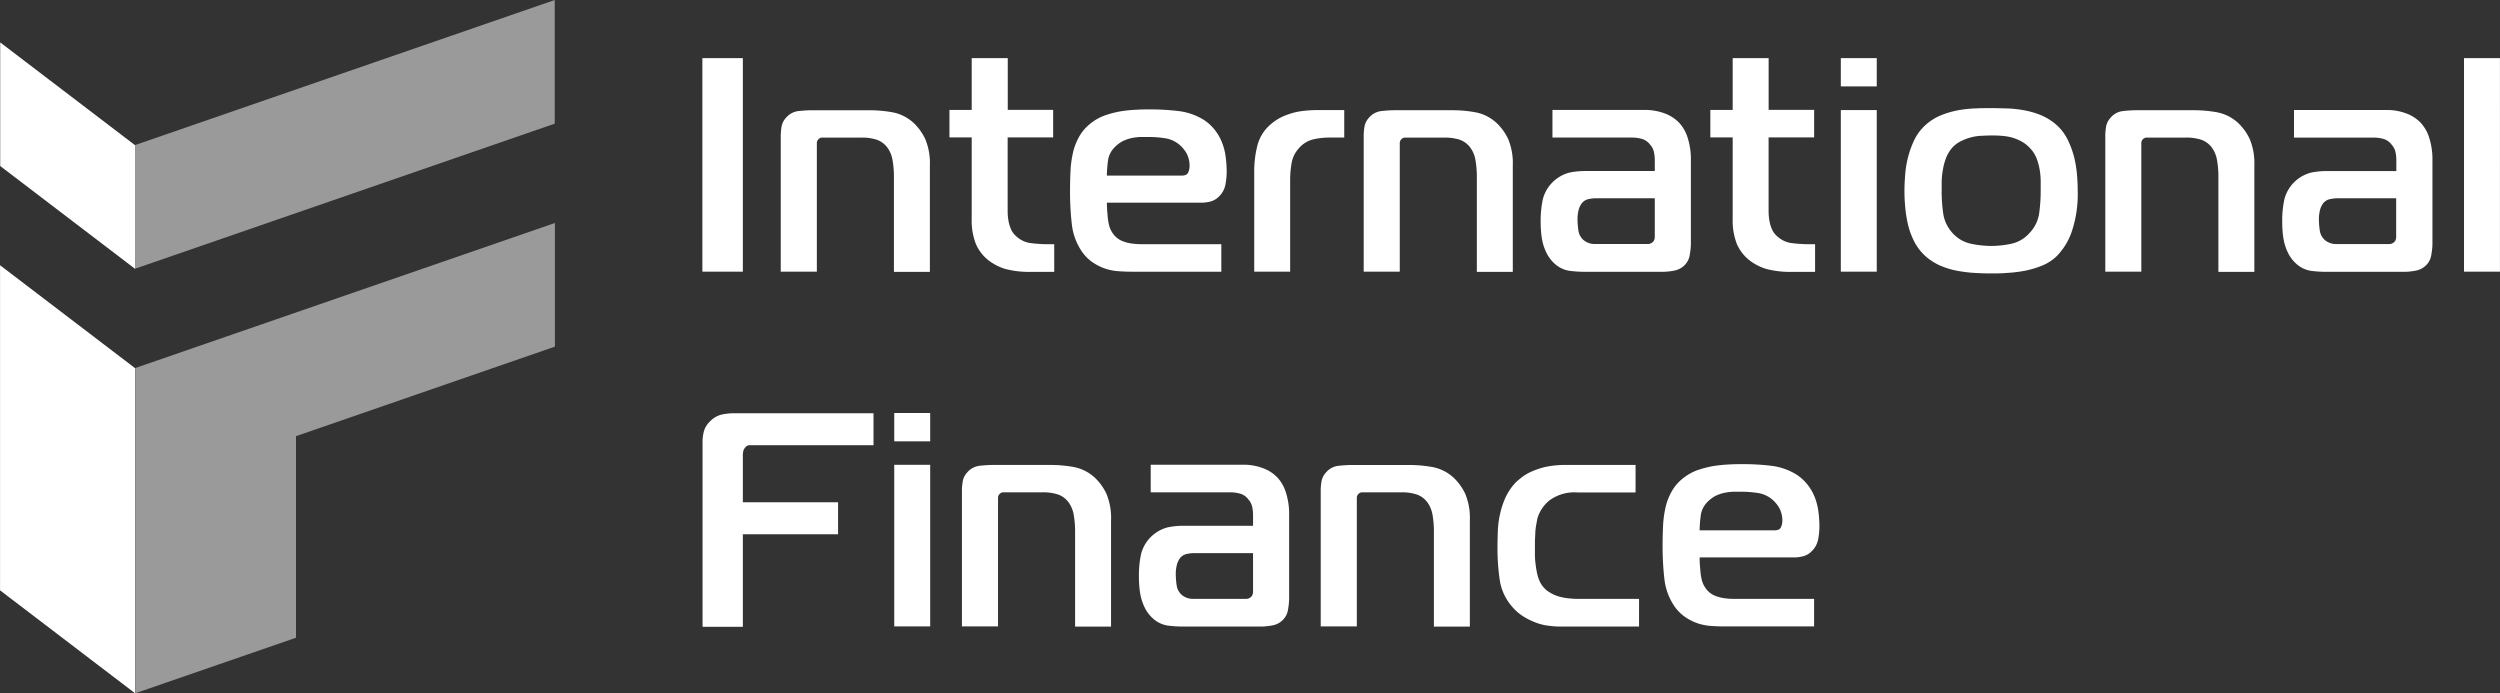
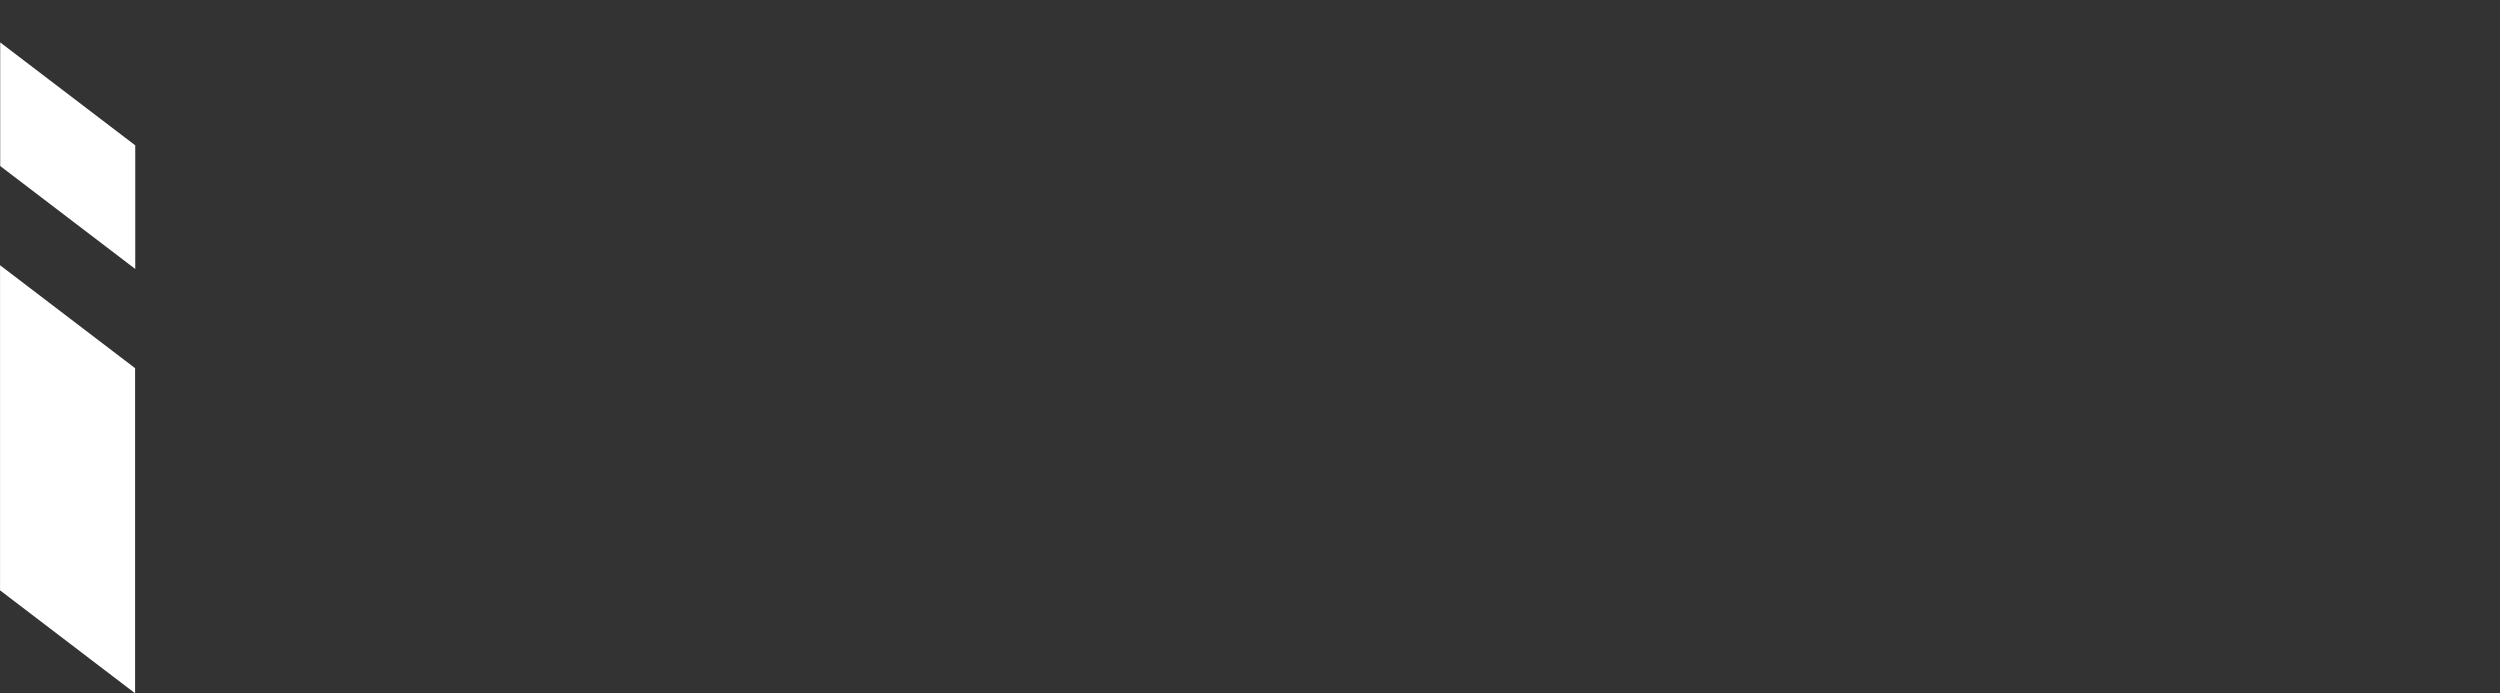
<svg xmlns="http://www.w3.org/2000/svg" width="119" height="33" viewBox="0 0 119 33">
  <rect x="0" y="0" width="119" height="33" fill="#333333" stroke="none" />
  <g id="icon_if" transform="translate(-34.89 -456.97)">
    <path id="패스_15673" data-name="패스 15673" d="M34.9,459.59l6.428,4.9v5.884l-6.428-4.9Zm6.42,15.506-6.428-4.9v15.475l6.428,4.9Z" transform="translate(0 -0.601)" fill="#fff" fill-rule="evenodd" />
-     <path id="패스_15674" data-name="패스 15674" d="M43.23,463.875q9.989-3.449,19.977-6.905v5.886q-9.989,3.449-19.977,6.905v-5.886Zm19.985,3.709q-9.989,3.449-19.977,6.905V489.97l7.653-2.644v-9.595l12.324-4.261Z" transform="translate(-1.912 0)" fill="#9a9a9a" fill-rule="evenodd" />
-     <path id="패스_15675" data-name="패스 15675" d="M81.007,470.725V460.56H79.08v10.165Zm1.811,0h1.711v-6.146a.272.272,0,0,1,.224-.237h1.888a2.288,2.288,0,0,1,.755.107,1.083,1.083,0,0,1,.478.352,1.413,1.413,0,0,1,.262.635,4.575,4.575,0,0,1,.062.735v4.562h1.711v-5.067a2.971,2.971,0,0,0-.224-1.263,2.564,2.564,0,0,0-.532-.742,2.037,2.037,0,0,0-1.01-.52,6.19,6.19,0,0,0-1.156-.1H84.252c-.17,0-.362.015-.593.038a.911.911,0,0,0-.593.314.851.851,0,0,0-.216.421,2.841,2.841,0,0,0-.039.406v6.521h0Zm13.01,0v-1.309H95.4a6.035,6.035,0,0,1-.64-.046,1.231,1.231,0,0,1-.694-.291.964.964,0,0,1-.285-.352,1.72,1.72,0,0,1-.131-.429,2.781,2.781,0,0,1-.039-.436v-3.529h2.166v-1.309H93.616V460.56H91.9v2.465H90.841v1.309H91.9v3.881a3.062,3.062,0,0,0,.2,1.194,2,2,0,0,0,.578.758,2.489,2.489,0,0,0,.825.429,4.528,4.528,0,0,0,1.249.138H95.82Zm7.954,0v-1.309H100a3.409,3.409,0,0,1-.478-.031,1.87,1.87,0,0,1-.462-.122,1.024,1.024,0,0,1-.378-.276,1.176,1.176,0,0,1-.247-.49,2.853,2.853,0,0,1-.069-.49,5.2,5.2,0,0,1-.031-.566h4.5a1.707,1.707,0,0,0,.447-.061.879.879,0,0,0,.385-.23,1.069,1.069,0,0,0,.308-.559,3.284,3.284,0,0,0,.062-.6,5.551,5.551,0,0,0-.046-.719,2.848,2.848,0,0,0-.17-.681,2.343,2.343,0,0,0-.339-.6,2.153,2.153,0,0,0-.547-.5,2.958,2.958,0,0,0-1.2-.413,11.286,11.286,0,0,0-1.349-.077c-.185,0-.4,0-.64.015a6.768,6.768,0,0,0-.763.077,4.666,4.666,0,0,0-.778.207,2.38,2.38,0,0,0-.709.421,2.07,2.07,0,0,0-.5.612,2.8,2.8,0,0,0-.277.735,4.985,4.985,0,0,0-.116.873q-.023.471-.023,1.01a13.8,13.8,0,0,0,.085,1.508,2.872,2.872,0,0,0,.47,1.294,2.02,2.02,0,0,0,.524.528,2.445,2.445,0,0,0,.6.3,2.564,2.564,0,0,0,.632.122c.216.015.416.023.617.023h4.3Zm-5.449-4.585a6.4,6.4,0,0,1,.054-.7,1.112,1.112,0,0,1,.3-.62,1.578,1.578,0,0,1,.385-.3,1.813,1.813,0,0,1,.432-.153,2.79,2.79,0,0,1,.424-.054h.378a5.153,5.153,0,0,1,.755.054,1.392,1.392,0,0,1,.709.3,1.548,1.548,0,0,1,.347.406,1.242,1.242,0,0,1,.154.628.711.711,0,0,1-.069.306c-.046.1-.146.145-.316.145H98.333Zm7.014,4.585h1.711v-4.34a4.724,4.724,0,0,1,.069-.827,1.374,1.374,0,0,1,.324-.681,1.3,1.3,0,0,1,.717-.452,3.391,3.391,0,0,1,.748-.084h.717v-1.309h-1.156c-.146,0-.316,0-.509.015a4.407,4.407,0,0,0-.609.077,3.578,3.578,0,0,0-.632.207,2.3,2.3,0,0,0-.578.367,1.947,1.947,0,0,0-.647,1.01,4.938,4.938,0,0,0-.154,1.225v4.792Zm5.218,0h1.711v-6.146a.272.272,0,0,1,.224-.237h1.888a2.288,2.288,0,0,1,.755.107,1.083,1.083,0,0,1,.478.352,1.413,1.413,0,0,1,.262.635,4.574,4.574,0,0,1,.062.735v4.562h1.711v-5.067a2.971,2.971,0,0,0-.224-1.263,2.564,2.564,0,0,0-.532-.742,2.037,2.037,0,0,0-1.01-.521,6.188,6.188,0,0,0-1.156-.1H112c-.17,0-.362.015-.593.038a.911.911,0,0,0-.593.314.85.85,0,0,0-.216.421,2.843,2.843,0,0,0-.039.406v6.521h0Zm8.979-7.693v1.309h3.815a1.775,1.775,0,0,1,.432.061.736.736,0,0,1,.4.276.769.769,0,0,1,.185.36,1.972,1.972,0,0,1,.039.36v.536h-3.36a3.707,3.707,0,0,0-.678.069,1.768,1.768,0,0,0-1.287,1.255,4.87,4.87,0,0,0-.108,1c0,.145,0,.306.015.49a3.7,3.7,0,0,0,.077.566,2.443,2.443,0,0,0,.208.559,1.685,1.685,0,0,0,.37.475,1.35,1.35,0,0,0,.709.337,5.65,5.65,0,0,0,.694.046h3.7a2.927,2.927,0,0,0,.57-.054.948.948,0,0,0,.5-.253.863.863,0,0,0,.254-.5,3.355,3.355,0,0,0,.054-.49v-4a3.346,3.346,0,0,0-.162-1.11,1.853,1.853,0,0,0-.408-.7,1.818,1.818,0,0,0-.686-.436,2.607,2.607,0,0,0-.925-.161h-4.4Zm4.871,4.21v1.768a.6.6,0,0,1-.015.168.267.267,0,0,1-.1.153.326.326,0,0,1-.2.076h-2.567a.786.786,0,0,1-.316-.069.721.721,0,0,1-.239-.161.747.747,0,0,1-.2-.421,3.586,3.586,0,0,1-.039-.436,1.78,1.78,0,0,1,.069-.6,1.02,1.02,0,0,1,.116-.23.559.559,0,0,1,.347-.222,1.967,1.967,0,0,1,.285-.038h2.852Zm7.63,3.483v-1.309h-.424a6.036,6.036,0,0,1-.64-.046,1.231,1.231,0,0,1-.694-.291.964.964,0,0,1-.285-.352,1.72,1.72,0,0,1-.131-.429,2.783,2.783,0,0,1-.039-.436v-3.529H132v-1.309h-2.166V460.56h-1.711v2.465h-1.064v1.309h1.064v3.881a3.062,3.062,0,0,0,.2,1.194,2,2,0,0,0,.578.758,2.488,2.488,0,0,0,.825.429,4.528,4.528,0,0,0,1.249.138h1.064Zm1.225,0h1.711v-7.693H133.27Zm1.711-8.818V460.56H133.27v1.347Zm5.441,1.033c-.231,0-.486,0-.763.015a5.328,5.328,0,0,0-.832.092,4.2,4.2,0,0,0-.817.245,2.538,2.538,0,0,0-.717.459,2.336,2.336,0,0,0-.532.719,4.4,4.4,0,0,0-.3.842,4.629,4.629,0,0,0-.131.85c-.023.283-.031.528-.031.742,0,.191.008.421.031.689a6.5,6.5,0,0,0,.123.827,3.709,3.709,0,0,0,.293.834,2.479,2.479,0,0,0,.547.727,2.718,2.718,0,0,0,.717.459,3.859,3.859,0,0,0,.817.245,6.487,6.487,0,0,0,.832.1q.4.023.763.023c.239,0,.47,0,.748-.023a6.6,6.6,0,0,0,.84-.1,4.518,4.518,0,0,0,.832-.245,2.172,2.172,0,0,0,.709-.459,3.1,3.1,0,0,0,.709-1.156,5.6,5.6,0,0,0,.285-1.982c0-.207-.008-.444-.031-.712a5.4,5.4,0,0,0-.131-.827,4.34,4.34,0,0,0-.3-.834,2.336,2.336,0,0,0-.532-.719,2.722,2.722,0,0,0-.717-.459,3.855,3.855,0,0,0-.817-.245,5.324,5.324,0,0,0-.832-.092c-.27-.008-.524-.015-.763-.015h0Zm-2.351,3.95v-.452a3.411,3.411,0,0,1,.054-.543,2.845,2.845,0,0,1,.146-.559,1.649,1.649,0,0,1,.277-.482,1.34,1.34,0,0,1,.416-.329,2.432,2.432,0,0,1,.493-.191,2.2,2.2,0,0,1,.5-.077c.17-.008.324-.015.462-.015.154,0,.316,0,.486.015a2.645,2.645,0,0,1,.493.077,2.244,2.244,0,0,1,.47.191,1.547,1.547,0,0,1,.416.329,1.427,1.427,0,0,1,.308.49,2.7,2.7,0,0,1,.146.543,3.212,3.212,0,0,1,.046.536v.467a7.931,7.931,0,0,1-.069,1.033,1.679,1.679,0,0,1-.447.942,1.589,1.589,0,0,1-.871.528,4.661,4.661,0,0,1-.971.107,4.718,4.718,0,0,1-.971-.107,1.646,1.646,0,0,1-.886-.528,1.755,1.755,0,0,1-.432-.957,7.971,7.971,0,0,1-.069-1.018h0Zm7.792,3.835h1.711v-6.146a.272.272,0,0,1,.224-.237h1.888a2.291,2.291,0,0,1,.755.107,1.083,1.083,0,0,1,.478.352,1.414,1.414,0,0,1,.262.635,4.578,4.578,0,0,1,.062.735v4.562h1.711v-5.067a2.971,2.971,0,0,0-.224-1.263,2.564,2.564,0,0,0-.532-.742,2.037,2.037,0,0,0-1.01-.521,6.193,6.193,0,0,0-1.156-.1H147.3c-.17,0-.362.015-.593.038a.911.911,0,0,0-.593.314.85.85,0,0,0-.216.421,2.841,2.841,0,0,0-.039.406v6.521h0Zm8.979-7.692v1.309h3.815a1.776,1.776,0,0,1,.432.061.735.735,0,0,1,.4.276.769.769,0,0,1,.185.36,1.973,1.973,0,0,1,.039.36v.536h-3.36a3.707,3.707,0,0,0-.678.069,1.768,1.768,0,0,0-1.287,1.255,4.871,4.871,0,0,0-.108,1c0,.145,0,.306.015.49a3.7,3.7,0,0,0,.077.566,2.444,2.444,0,0,0,.208.559,1.685,1.685,0,0,0,.37.475,1.35,1.35,0,0,0,.709.337,5.638,5.638,0,0,0,.694.046h3.7a2.927,2.927,0,0,0,.57-.054.948.948,0,0,0,.5-.253.863.863,0,0,0,.254-.5,3.355,3.355,0,0,0,.054-.49v-4a3.346,3.346,0,0,0-.162-1.11,1.854,1.854,0,0,0-.408-.7,1.819,1.819,0,0,0-.686-.436,2.607,2.607,0,0,0-.925-.161h-4.4Zm4.863,4.21v1.768a.6.6,0,0,1-.015.168.267.267,0,0,1-.1.153.326.326,0,0,1-.2.077h-2.567a.784.784,0,0,1-.316-.069.721.721,0,0,1-.239-.161.747.747,0,0,1-.2-.421,3.584,3.584,0,0,1-.039-.436,1.78,1.78,0,0,1,.069-.6,1.02,1.02,0,0,1,.116-.23.559.559,0,0,1,.347-.222,1.967,1.967,0,0,1,.285-.038H159.7Zm3.229,3.483h1.711V460.56h-1.711ZM81.007,487.61v-4.386h4.532V481.7H81.007v-2.2a.935.935,0,0,1,.015-.207.382.382,0,0,1,.1-.2.25.25,0,0,1,.177-.107h5.927v-1.523H80.56a2.793,2.793,0,0,0-.547.061,1.1,1.1,0,0,0-.547.306,1.053,1.053,0,0,0-.308.475,1.888,1.888,0,0,0-.069.5v8.825h1.927Zm7.206,0h1.711v-7.692H88.213Zm1.711-8.81v-1.347H88.213V478.8Zm1.518,8.81h1.711v-6.146a.273.273,0,0,1,.224-.237h1.888a2.288,2.288,0,0,1,.755.107,1.083,1.083,0,0,1,.478.352,1.413,1.413,0,0,1,.262.635,4.574,4.574,0,0,1,.062.735v4.562h1.711v-5.067a2.971,2.971,0,0,0-.224-1.263,2.564,2.564,0,0,0-.532-.742,2.036,2.036,0,0,0-1.01-.521,6.193,6.193,0,0,0-1.156-.1H92.876c-.17,0-.362.015-.593.038a.911.911,0,0,0-.593.314.85.85,0,0,0-.216.421,2.843,2.843,0,0,0-.039.406v6.521h0Zm8.979-7.692v1.309h3.815a1.779,1.779,0,0,1,.432.061.735.735,0,0,1,.4.276.769.769,0,0,1,.185.36,1.972,1.972,0,0,1,.039.36v.536h-3.36a3.7,3.7,0,0,0-.678.069,1.768,1.768,0,0,0-1.287,1.255,4.871,4.871,0,0,0-.108,1c0,.145,0,.306.015.49a3.694,3.694,0,0,0,.077.566,2.443,2.443,0,0,0,.208.559,1.685,1.685,0,0,0,.37.475,1.35,1.35,0,0,0,.709.337,5.644,5.644,0,0,0,.694.046h3.7a2.929,2.929,0,0,0,.57-.054.9.9,0,0,0,.5-.253.863.863,0,0,0,.254-.5,3.352,3.352,0,0,0,.054-.49v-4a3.346,3.346,0,0,0-.162-1.11,1.855,1.855,0,0,0-.408-.7,1.818,1.818,0,0,0-.686-.436,2.608,2.608,0,0,0-.925-.161h-4.4Zm4.871,4.21V485.9a.6.6,0,0,1-.015.168.267.267,0,0,1-.1.153.326.326,0,0,1-.2.077H102.41a.784.784,0,0,1-.316-.069.722.722,0,0,1-.239-.161.747.747,0,0,1-.2-.421,3.586,3.586,0,0,1-.039-.436,1.78,1.78,0,0,1,.069-.6,1.02,1.02,0,0,1,.116-.23.559.559,0,0,1,.347-.222,1.976,1.976,0,0,1,.285-.038h2.852Zm3.229,3.483h1.711v-6.146a.273.273,0,0,1,.224-.237h1.888a2.288,2.288,0,0,1,.755.107,1.083,1.083,0,0,1,.478.352,1.413,1.413,0,0,1,.262.635,4.574,4.574,0,0,1,.062.735v4.562h1.711v-5.067a2.971,2.971,0,0,0-.224-1.263,2.563,2.563,0,0,0-.532-.742,2.036,2.036,0,0,0-1.01-.52,6.193,6.193,0,0,0-1.156-.1h-2.736c-.17,0-.362.015-.593.038a.911.911,0,0,0-.593.314.851.851,0,0,0-.216.421,2.844,2.844,0,0,0-.039.406v6.521h0Zm15.145,0V486.3h-2.775a4.476,4.476,0,0,1-.547-.023,2.564,2.564,0,0,1-.547-.107,1.807,1.807,0,0,1-.486-.245,1.2,1.2,0,0,1-.362-.436,1.7,1.7,0,0,1-.123-.352,3.83,3.83,0,0,1-.077-.429,4.215,4.215,0,0,1-.039-.429v-.651c0-.122.008-.253.015-.39a2.592,2.592,0,0,1,.039-.421q.035-.207.069-.367a1.742,1.742,0,0,1,.593-.857,2.022,2.022,0,0,1,1.31-.36H123.5v-1.309h-3.322a4.565,4.565,0,0,0-.917.084,3.633,3.633,0,0,0-.671.214,2.3,2.3,0,0,0-.478.268c-.123.1-.231.184-.308.26a2.6,2.6,0,0,0-.5.735,3.981,3.981,0,0,0-.262.811,4.322,4.322,0,0,0-.1.819c-.008.268-.015.52-.015.758a10.45,10.45,0,0,0,.108,1.531,2.484,2.484,0,0,0,.593,1.271,2.286,2.286,0,0,0,.578.49,3.262,3.262,0,0,0,.624.291,2.494,2.494,0,0,0,.6.13,4.287,4.287,0,0,0,.509.031h3.73Zm8.332,0V486.3h-3.784a3.418,3.418,0,0,1-.478-.031,1.87,1.87,0,0,1-.462-.122,1.023,1.023,0,0,1-.378-.275,1.175,1.175,0,0,1-.247-.49,2.852,2.852,0,0,1-.069-.49,5.19,5.19,0,0,1-.031-.566h4.5a1.709,1.709,0,0,0,.447-.061.879.879,0,0,0,.385-.23,1.07,1.07,0,0,0,.308-.559,3.285,3.285,0,0,0,.062-.6,5.551,5.551,0,0,0-.046-.719,2.848,2.848,0,0,0-.17-.681,2.343,2.343,0,0,0-.339-.6,2.153,2.153,0,0,0-.547-.5,2.957,2.957,0,0,0-1.2-.413,11.286,11.286,0,0,0-1.349-.077c-.185,0-.4,0-.64.015a6.789,6.789,0,0,0-.763.077,4.961,4.961,0,0,0-.786.207,2.48,2.48,0,0,0-.709.421,2.069,2.069,0,0,0-.5.612,2.794,2.794,0,0,0-.277.735,4.981,4.981,0,0,0-.116.873q-.023.471-.023,1.01a13.8,13.8,0,0,0,.085,1.508,2.873,2.873,0,0,0,.47,1.294,2.019,2.019,0,0,0,.524.528,2.446,2.446,0,0,0,.6.3,2.563,2.563,0,0,0,.632.122c.216.015.416.023.617.023h4.3Zm-5.449-4.585a6.392,6.392,0,0,1,.054-.7,1.112,1.112,0,0,1,.3-.62,1.579,1.579,0,0,1,.385-.3,1.817,1.817,0,0,1,.432-.153,2.794,2.794,0,0,1,.424-.054h.378a5.152,5.152,0,0,1,.755.054,1.392,1.392,0,0,1,.709.3,1.55,1.55,0,0,1,.347.406,1.242,1.242,0,0,1,.154.628.711.711,0,0,1-.069.306c-.046.1-.146.145-.316.145h-3.553Z" transform="translate(-10.757 -0.823)" fill="#fff" />
  </g>
</svg>